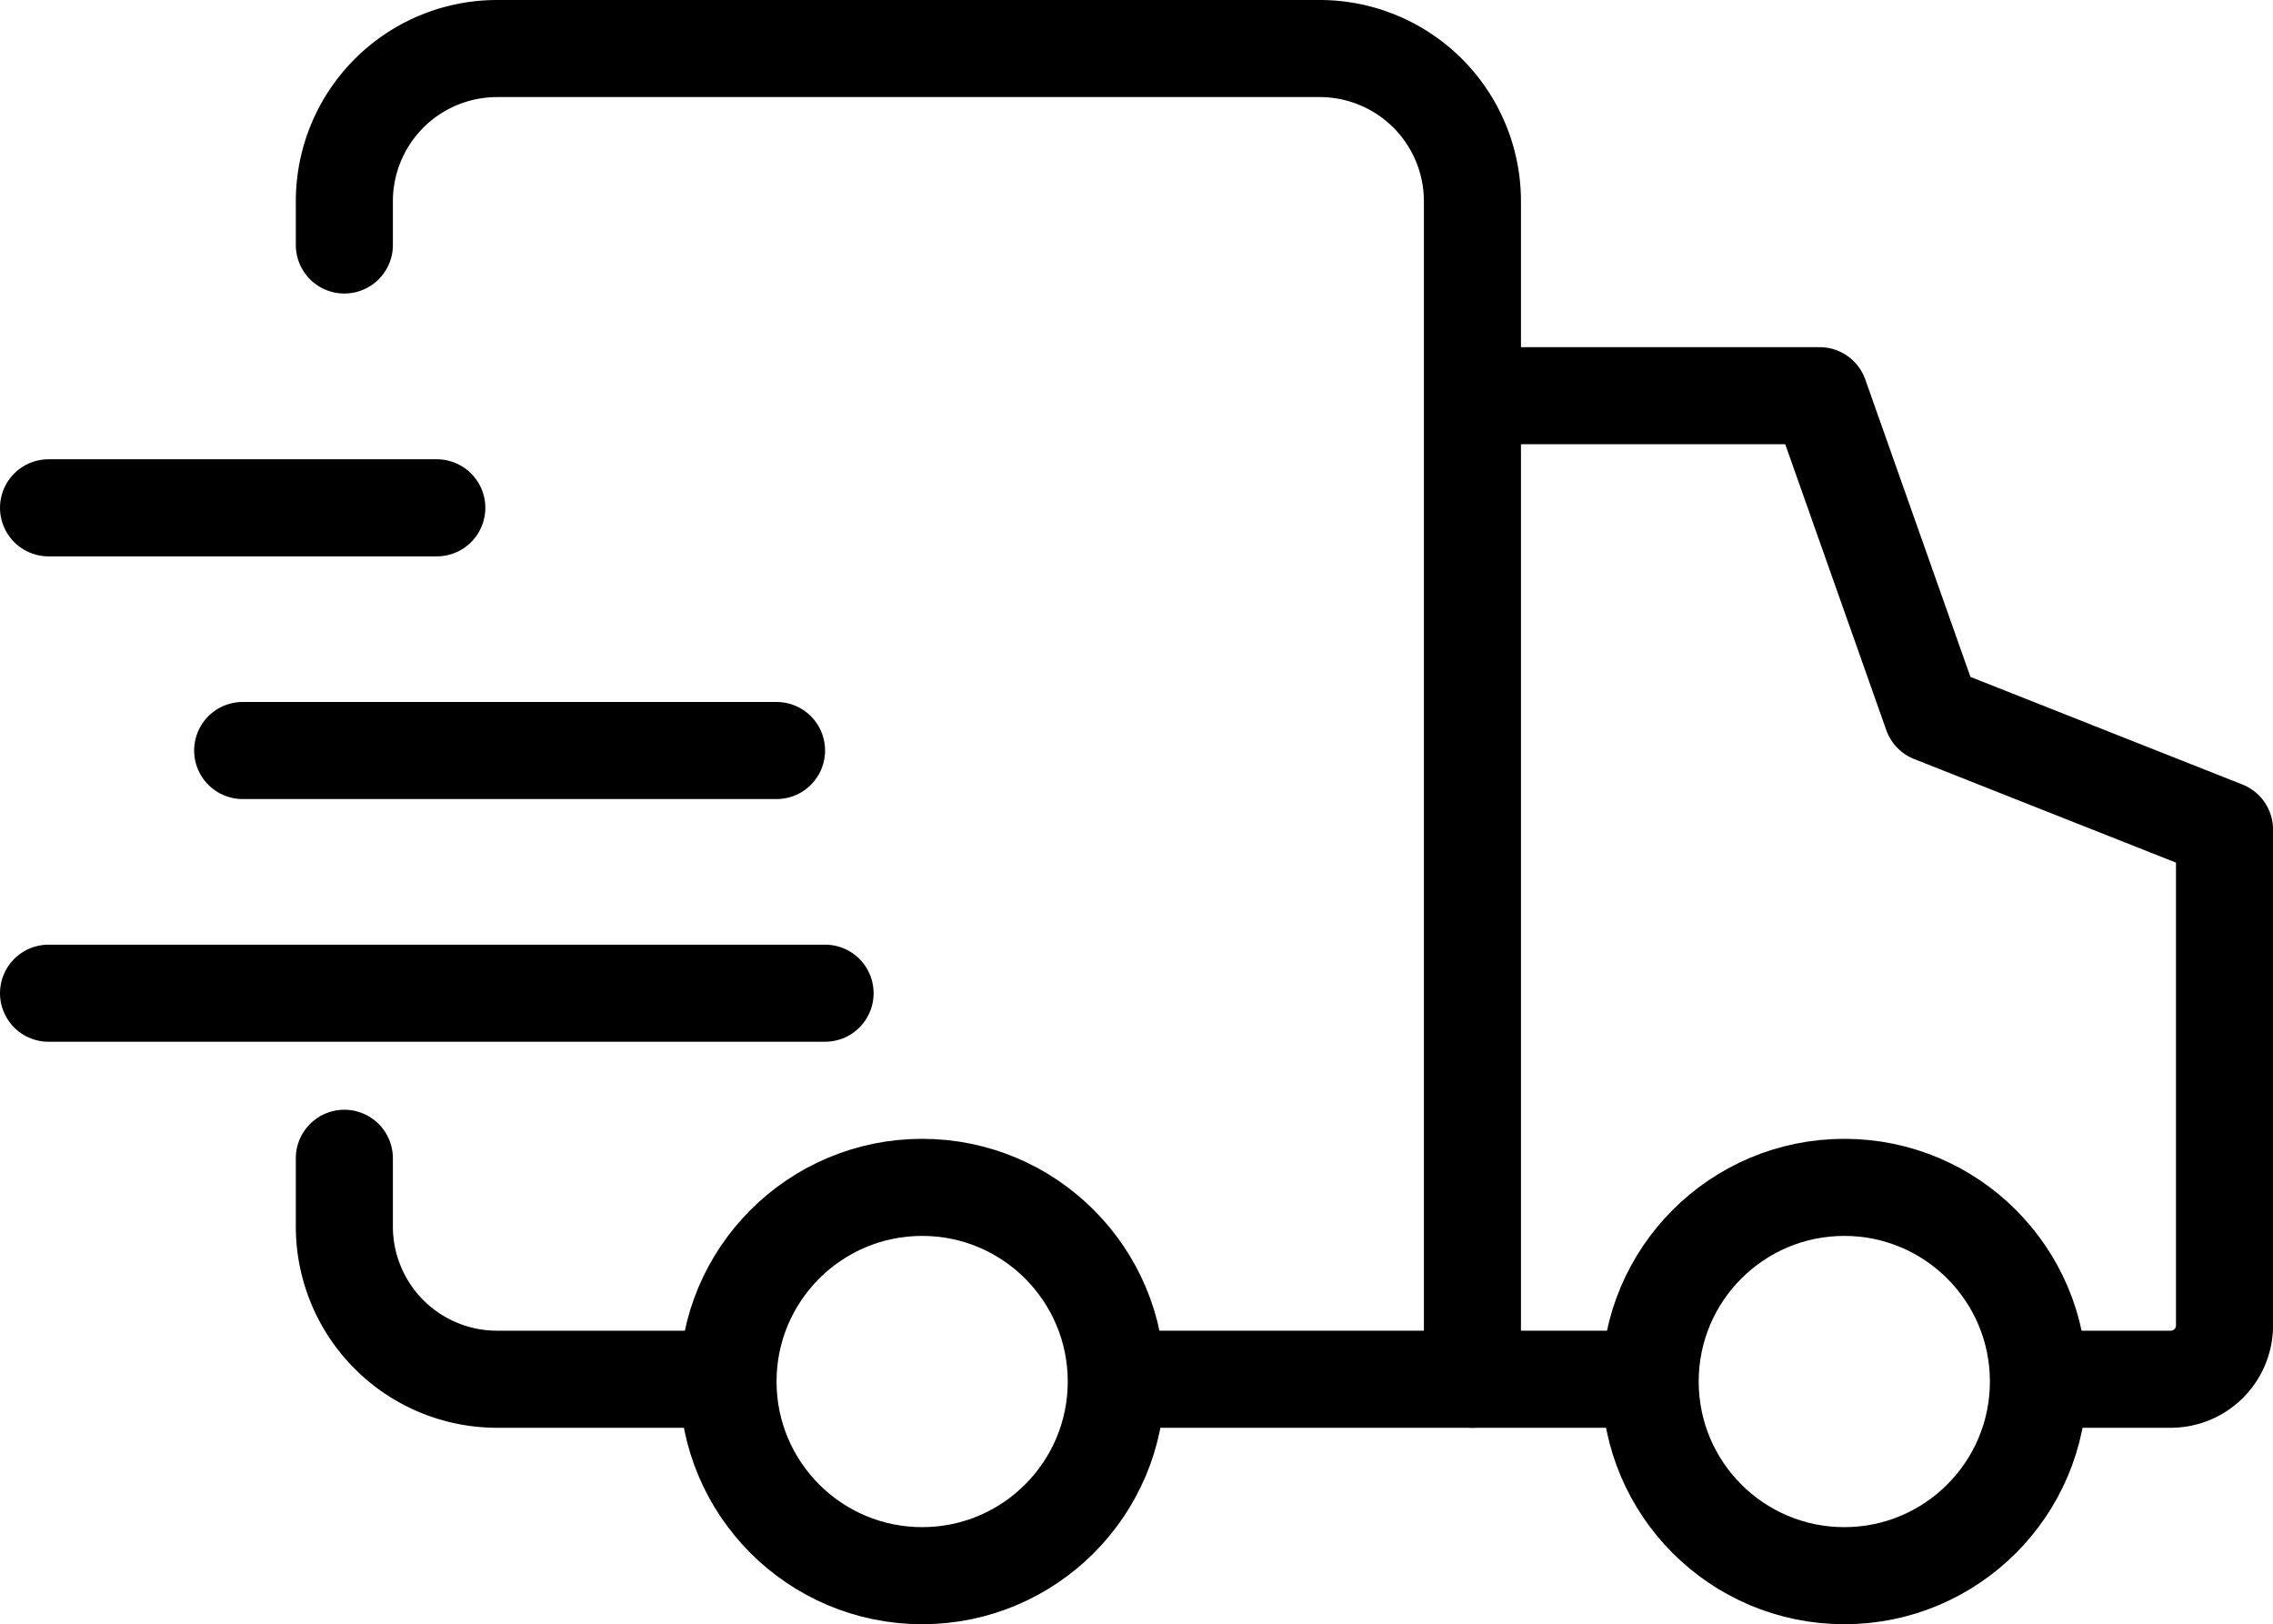
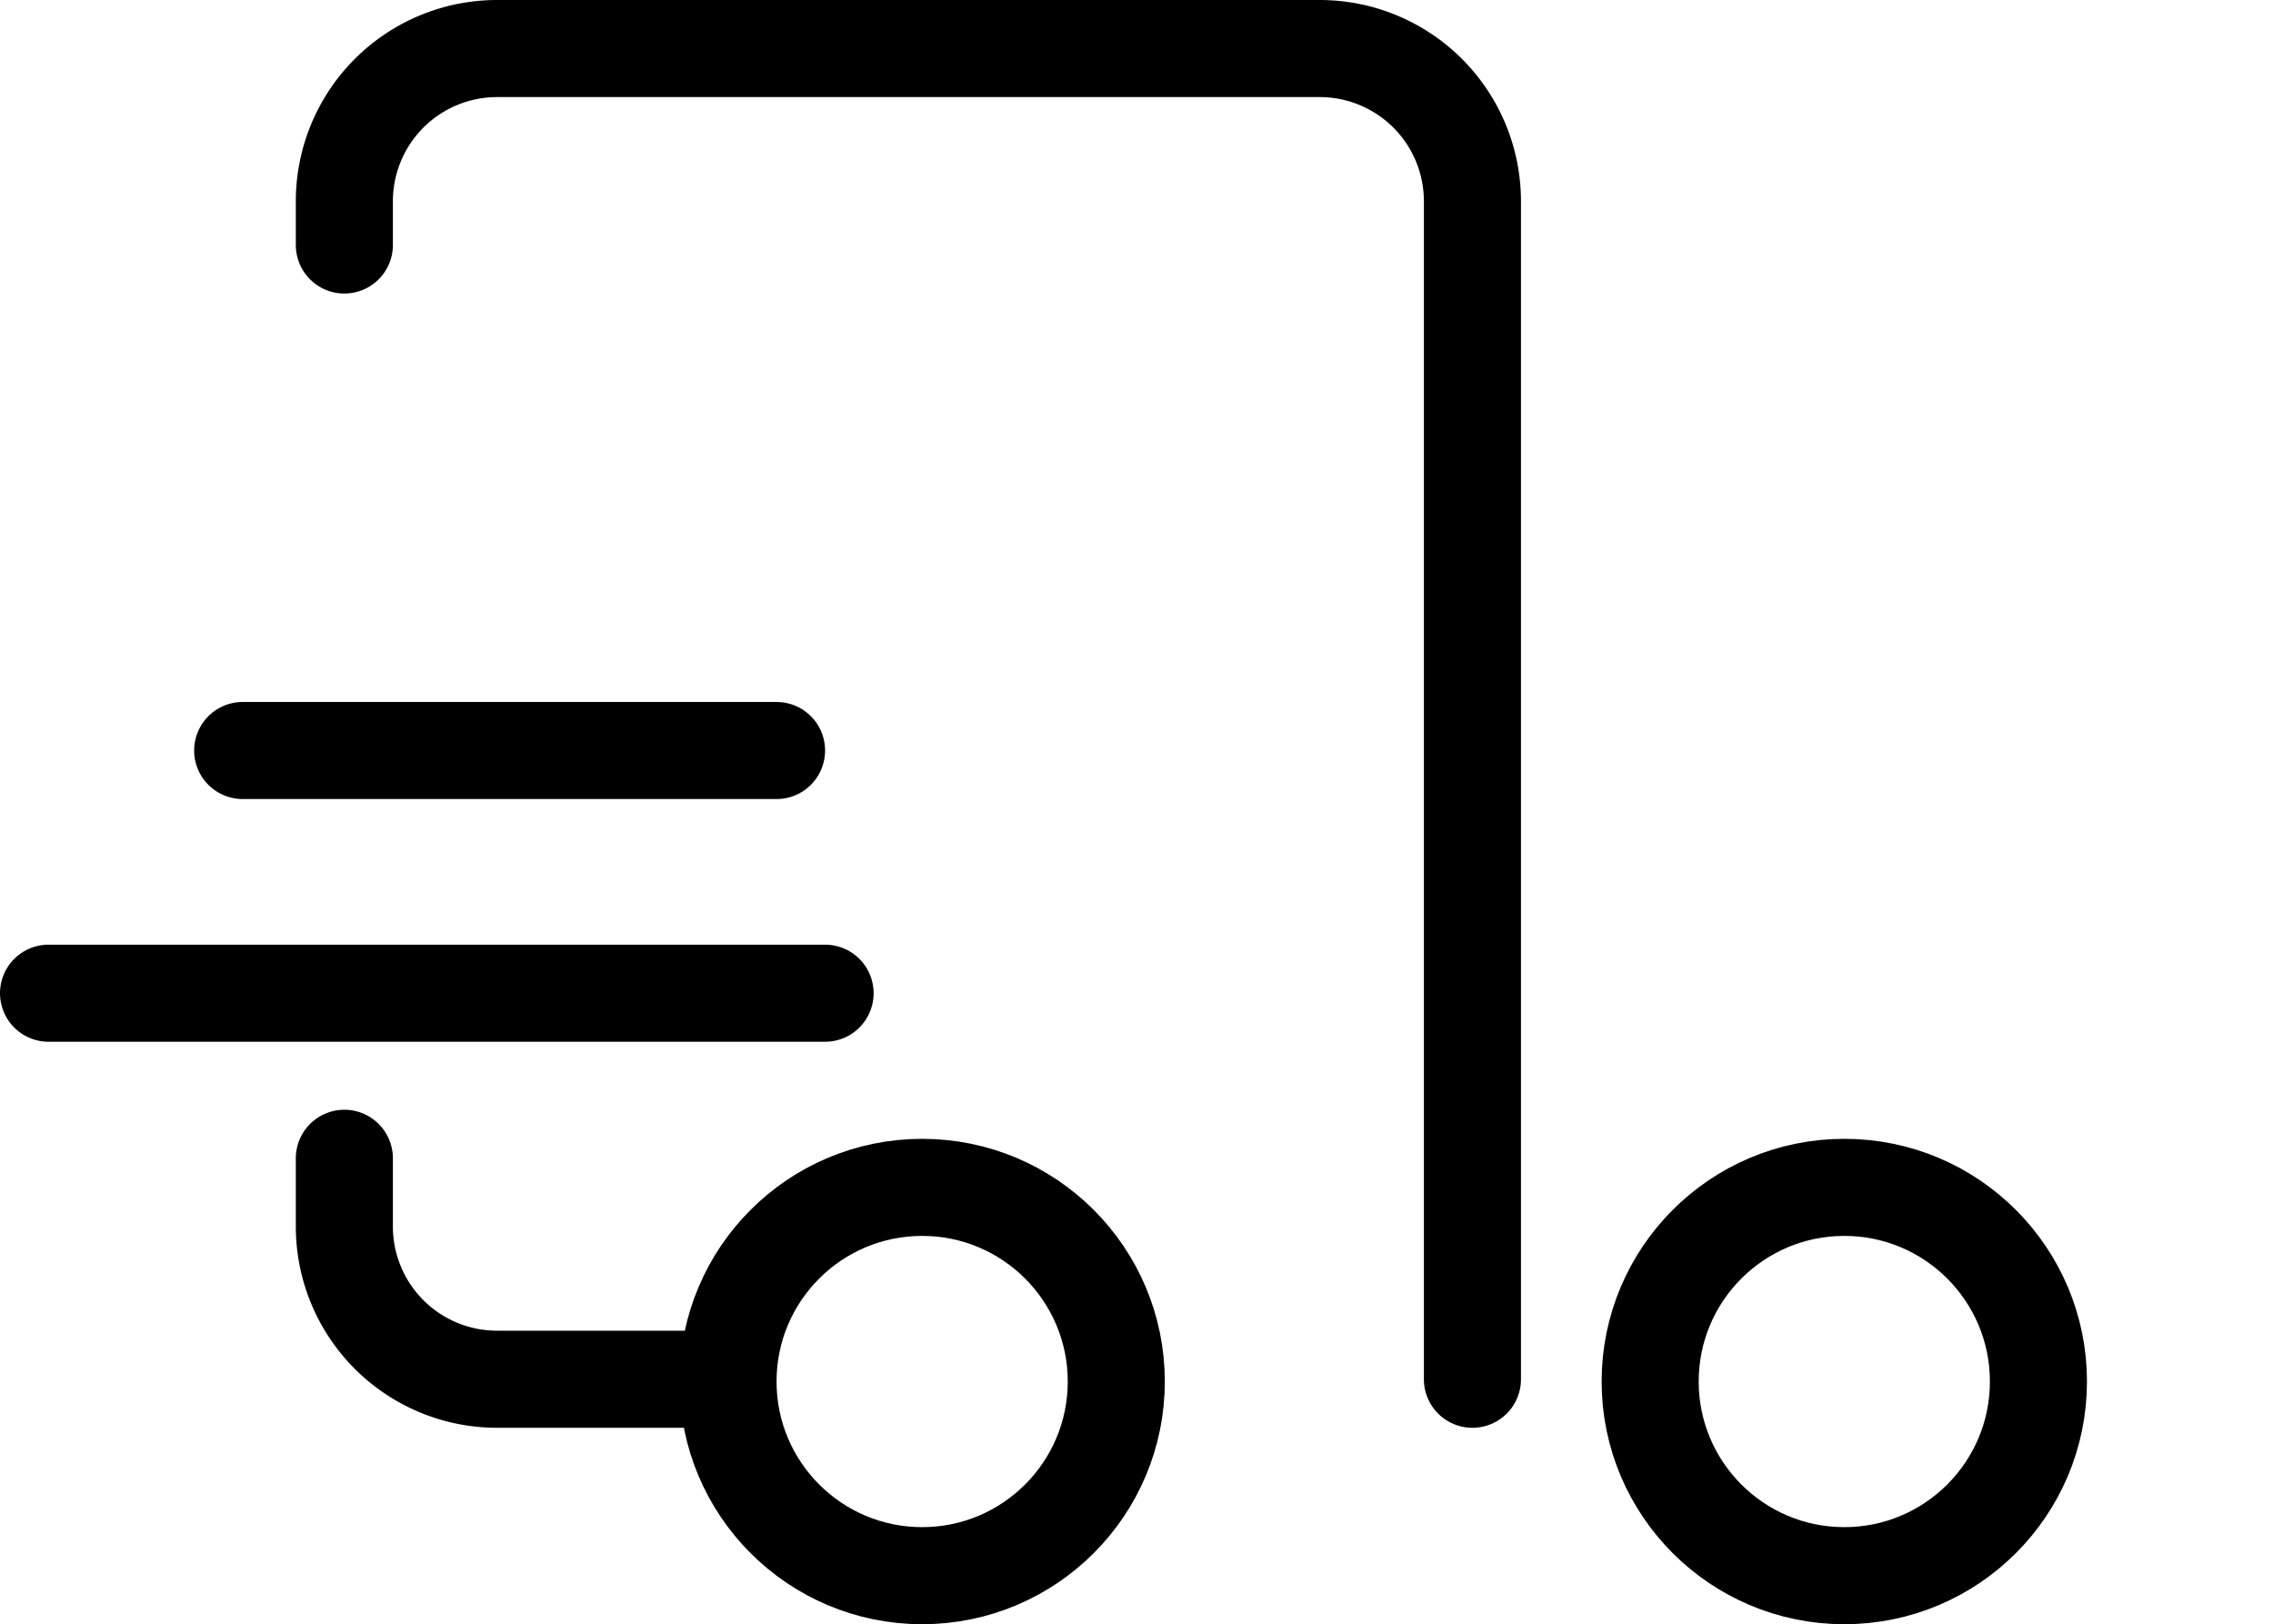
<svg xmlns="http://www.w3.org/2000/svg" width="46.833" height="33.462" viewBox="0 0 46.833 33.462">
  <g id="Group_15196" data-name="Group 15196" transform="translate(-802 -936.538)">
-     <path id="Path_54358" data-name="Path 54358" d="M63.853,33.263h1.938A1.109,1.109,0,0,0,66.9,32.155V21.94l-6.026-2.384L58.556,13H52" transform="translate(780.934 931.69)" fill="none" stroke="#000" stroke-linecap="round" stroke-linejoin="round" stroke-miterlimit="10" stroke-width="2" />
-     <line id="Line_19" data-name="Line 19" x2="11.497" transform="translate(824.369 964.953)" fill="none" stroke="#000" stroke-miterlimit="10" stroke-width="2" />
    <path id="Path_54359" data-name="Path 54359" d="M12,39.361v1.405a3.147,3.147,0,0,0,3.147,3.147h4.205" transform="translate(797.095 921.04)" fill="none" stroke="#000" stroke-linecap="round" stroke-linejoin="round" stroke-miterlimit="10" stroke-width="2" />
    <path id="Path_54360" data-name="Path 54360" d="M35.243,28.415V4.147A3.147,3.147,0,0,0,32.1,1H15.147A3.147,3.147,0,0,0,12,4.147v.9" transform="translate(797.095 936.538)" fill="none" stroke="#000" stroke-linecap="round" stroke-linejoin="round" stroke-miterlimit="10" stroke-width="2" />
    <circle id="Ellipse_94" data-name="Ellipse 94" cx="4" cy="4" r="4" transform="translate(817 961)" fill="none" stroke="#000" stroke-miterlimit="10" stroke-width="2" />
    <circle id="Ellipse_95" data-name="Ellipse 95" cx="4" cy="4" r="4" transform="translate(836 961)" fill="none" stroke="#000" stroke-miterlimit="10" stroke-width="2" />
-     <line id="Line_20" data-name="Line 20" x2="8" transform="translate(803 947)" fill="none" stroke="#000" stroke-linecap="round" stroke-linejoin="round" stroke-width="2" />
    <line id="Line_21" data-name="Line 21" x2="11" transform="translate(807 952)" fill="none" stroke="#000" stroke-linecap="round" stroke-linejoin="round" stroke-width="2" />
    <line id="Line_22" data-name="Line 22" x2="16" transform="translate(803 957)" fill="none" stroke="#000" stroke-linecap="round" stroke-linejoin="round" stroke-width="2" />
  </g>
</svg>